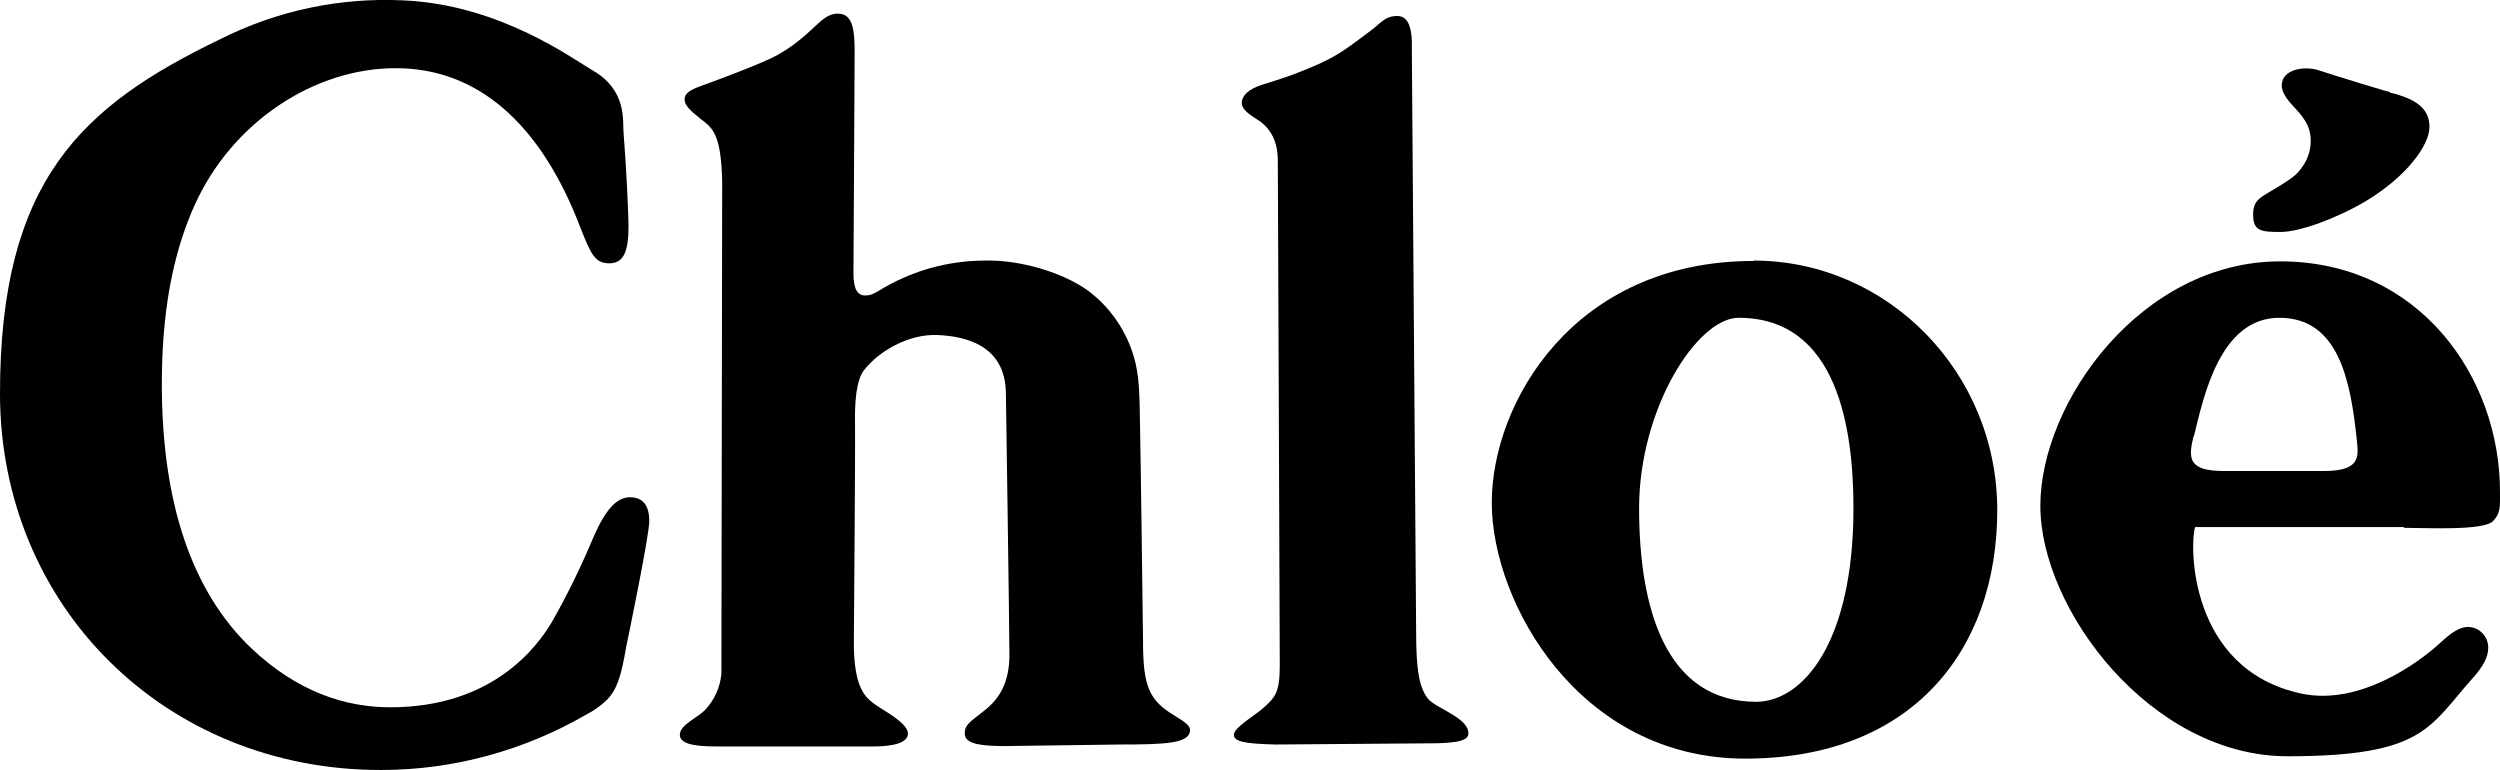
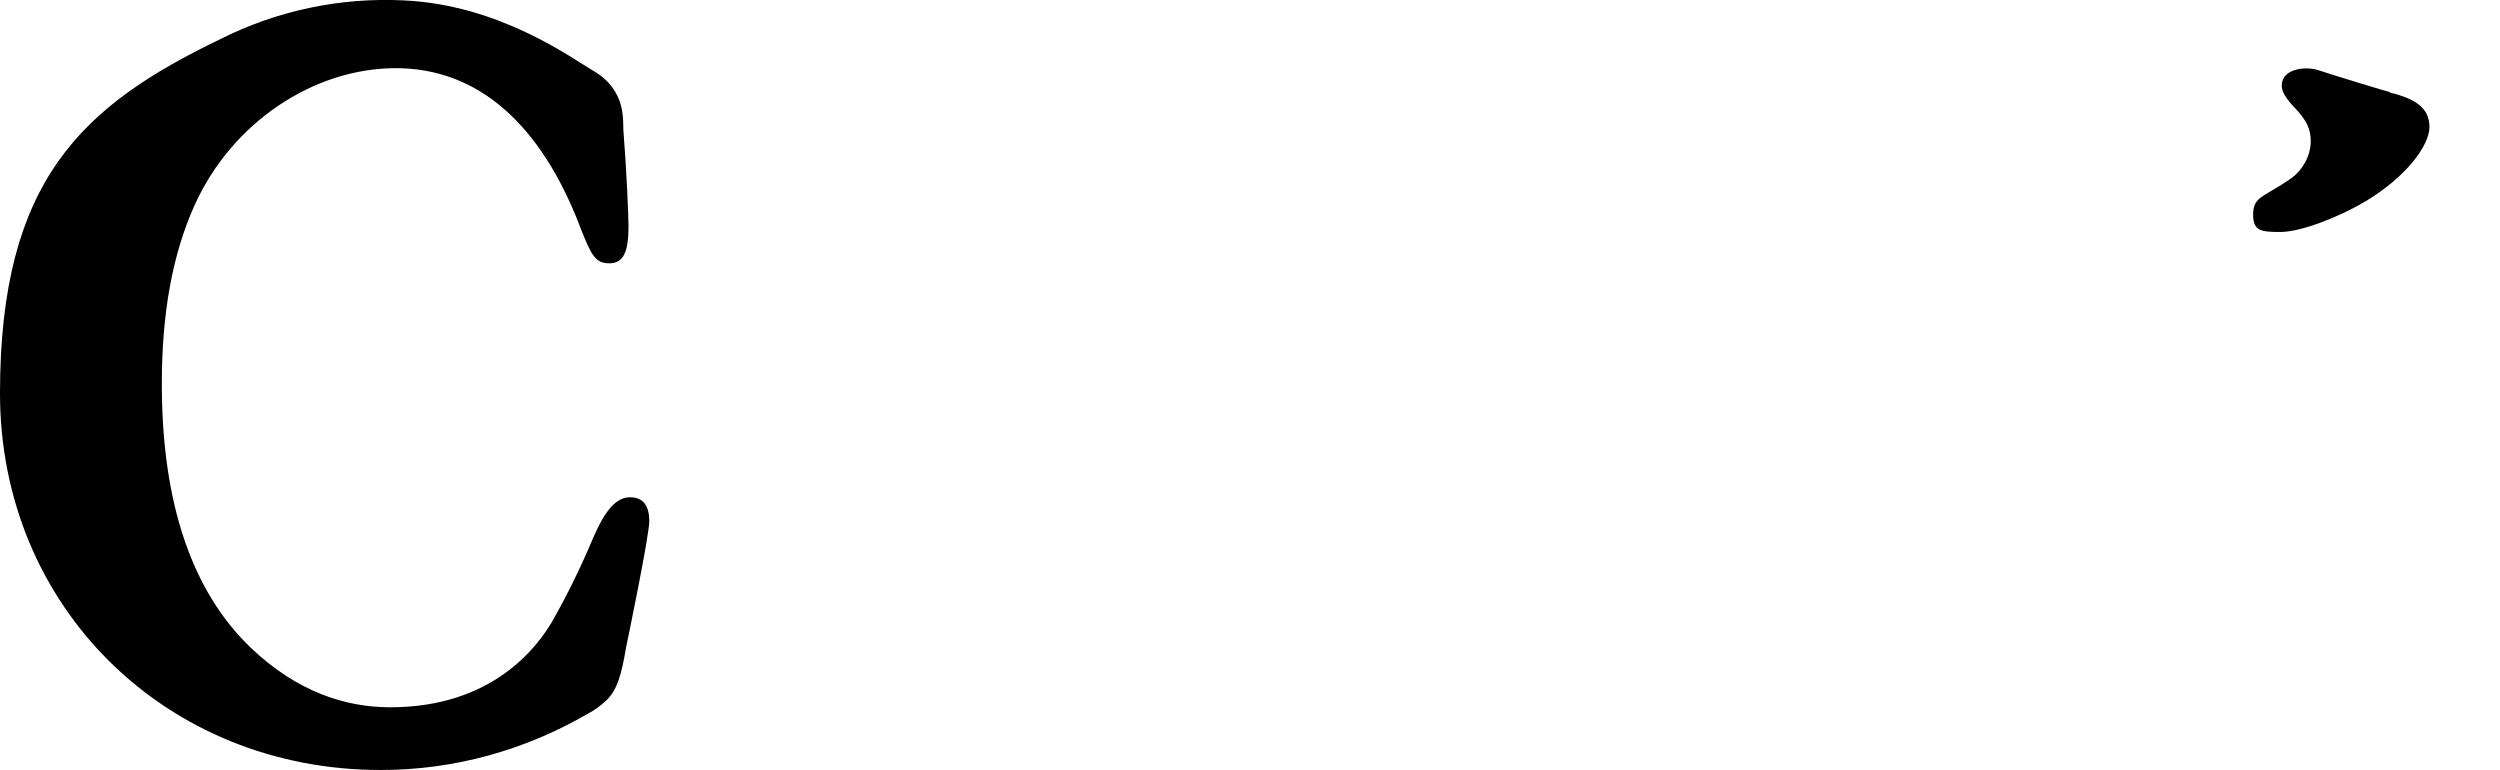
<svg xmlns="http://www.w3.org/2000/svg" version="1.1" viewBox="0 0 638 196.6">
  <defs>
    <style>
      .cls-1 {
        fill-rule: evenodd;
      }
    </style>
  </defs>
  <g>
    <g id="Layer_1">
      <path class="cls-1" d="M99.6,180.5c26.2,0,37.5-15.5,41.2-21.7,4-7,7.5-14.2,10.6-21.6,3.1-7.1,5.9-10.3,9.4-10.3s4.9,2.4,4.9,6.1-5.6,30.7-5.9,32.1c-1.3,7.7-2.4,10.9-4.9,13.5-1.5,1.4-3.2,2.7-5,3.6-16,9.3-34.1,14.3-52.6,14.3C42.3,196.6,0,154.8,0,100.4S20.9,27,56.2,10C70.7,2.7,86.8-.7,103,.1c24.6,1.1,43.1,14.9,48.3,17.9,8.7,5,7.6,12.9,7.8,15.4.8,10,1.3,21.8,1.3,24.4,0,6.7-1.4,9.4-4.9,9.4s-4.6-2-7.3-8.9c-10.2-26.9-26.4-40.9-47.2-40.9s-41.8,13.7-51.4,35.1c-5.6,12.5-8.3,27.4-8.3,45.5,0,30.4,7.7,53,22.8,67.4,11.8,11.2,24.1,15.1,35.5,15.1Z" />
-       <path class="cls-1" d="M218.1,13.7c0,4.8-.3,55.1-.3,56.2,0,3.7,1,5.5,2.9,5.5s2.5-.6,5.1-2.1c7.7-4.4,16.3-6.7,25.1-6.8,9.7-.3,20.6,3.2,26.8,7.7,5.2,3.9,9.1,9.3,11.2,15.4,1.5,4.5,1.9,7.9,2,17.1.2,8.1.8,56.9.8,56.9,0,11.5,1.5,15.1,8,19,3.1,1.9,4.1,2.7,4,3.9-.3,3.2-6.1,3.5-17.9,3.5l-29.6.4c-7.1,0-10-.9-10-3.2s1.4-3,4.8-5.7c4.6-3.5,6.6-8,6.6-14.4s-.9-66.9-.9-66.9c-.2-11.9-10-14.4-17.5-14.7-7.3-.3-15,4.1-18.8,9.1-1.9,2.6-2.3,8.1-2.2,13.5.1,7.4-.3,54.5-.3,55.9,0,5.2.6,9.1,1.8,11.6,1.1,2.3,2.1,3.3,5.8,5.6,4.4,2.7,6.2,4.5,6.2,6,0,2.5-4.1,3.3-8.9,3.3h-39.9c-6.6,0-9.5-.9-9.4-3.1.1-2.5,4.7-4.3,6.6-6.4,2.3-2.5,3.7-5.7,4-9.1,0-2.6.2-125.8.2-125.8-.3-11.7-2.4-13.4-5.3-15.6-2.7-2.1-4.3-3.6-4.3-5.1s1.2-2.4,4.3-3.5c5.8-2.1,15.6-5.8,19.3-7.8,9.5-5.3,11.2-11,15.9-10.6,3.8.2,3.9,5.4,3.9,10.2Z" />
-       <path class="cls-1" d="M360.3,12.4s1.1,146.9,1.1,148.8c0,9.5.7,14.1,3,17.1,2,2.5,10.9,5,10.3,9.2-.3,2-5.4,2.2-10.5,2.2l-38.6.3c-8.3-.2-10.7-.8-10.7-2.5s4.5-4.4,7-6.4c3.6-3.1,4.7-4.3,4.7-11.4s-.5-128.7-.5-128.7c0-4.9-1.8-8.4-5.4-10.6-2.6-1.6-4.6-3.2-3.5-5.4s3.8-3.1,6.9-4c4.2-1.3,8.3-2.8,12.3-4.6,4.6-2.1,6.6-3.4,13.3-8.5,2.9-2.2,3.7-3.6,6.3-3.8,2.8-.3,4.5,1.7,4.3,8.4Z" />
      <path class="cls-1" d="M609.8,23.6c6.8,1.6,10.2,4.1,10.2,8.8s-5.9,12.7-16.2,18.9c-7.4,4.4-16.9,7.9-21.8,7.9s-7-.2-7-4.4,2.1-4.4,7.3-7.7c3.2-2,4.2-2.9,5.5-4.9,1.2-1.8,1.9-4,1.9-6.2,0-3.1-1.1-5.3-3.9-8.3-2.5-2.6-3.5-4.3-3.5-5.9,0-4.2,5.9-5,9.3-3.9,4.9,1.6,17.6,5.5,18.4,5.6Z" />
-       <path class="cls-1" d="M613.5,134.7c5.3,0,20.3.8,22.7-1.7,2-2,1.8-3.8,1.8-7.5,0-29.3-20.6-58.8-56.1-58.8s-61.2,36-61.2,62.4,28.2,63.9,63.1,63.9,36.1-7.5,47.2-19.9c2.8-3.1,4-5.5,4-7.8,0-2.9-2.3-5.3-5.2-5.3,0,0,0,0,0,0-1.9,0-4,1.2-7.1,4.1-5.3,4.9-20.5,16.1-35.4,12.9-29-6.2-28.5-38.5-27.1-42.5h53.3ZM559.9,111.3c2.5-10.3,6.7-30.2,21.8-30.2s18.2,15.9,19.8,31.6c.4,3.9.8,7.5-8.4,7.5h-25.5c-9.2,0-9.2-3.2-7.8-8.9Z" />
-       <path class="cls-1" d="M447.5,66.6c-46,0-66.8,36.3-66.8,61.7s22.2,65.3,64.7,65.3,64.3-27.6,64.3-63.4c0-35.2-28-63.7-62.2-63.7ZM448.2,179.1c-23.2,0-29.9-24-29.9-49.4s14.8-48.6,25.4-48.6c25.4,0,29.3,28.6,29.3,48.6,0,34.3-12.9,49.4-24.9,49.4Z" />
    </g>
  </g>
</svg>